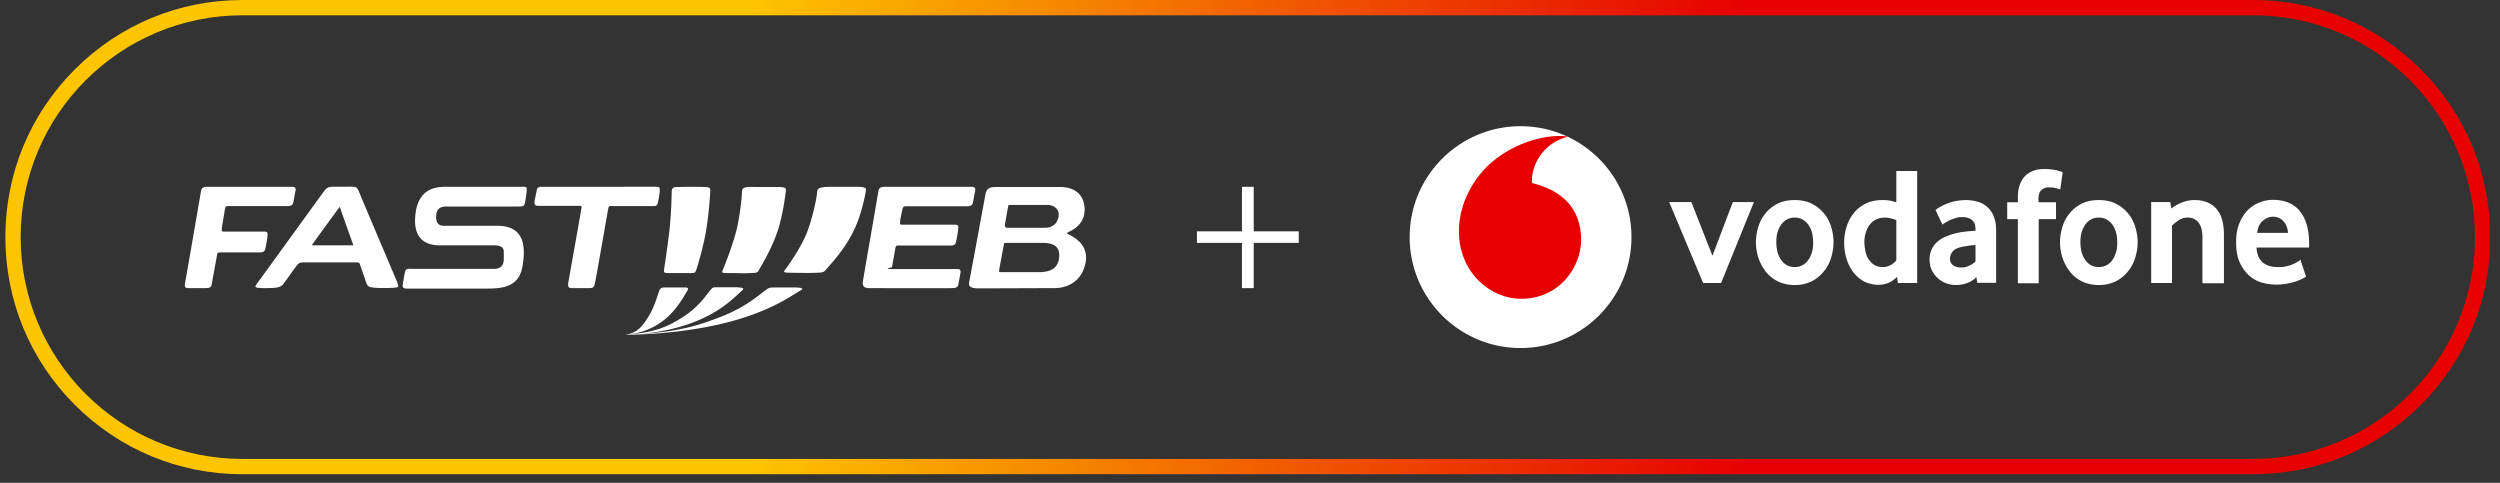
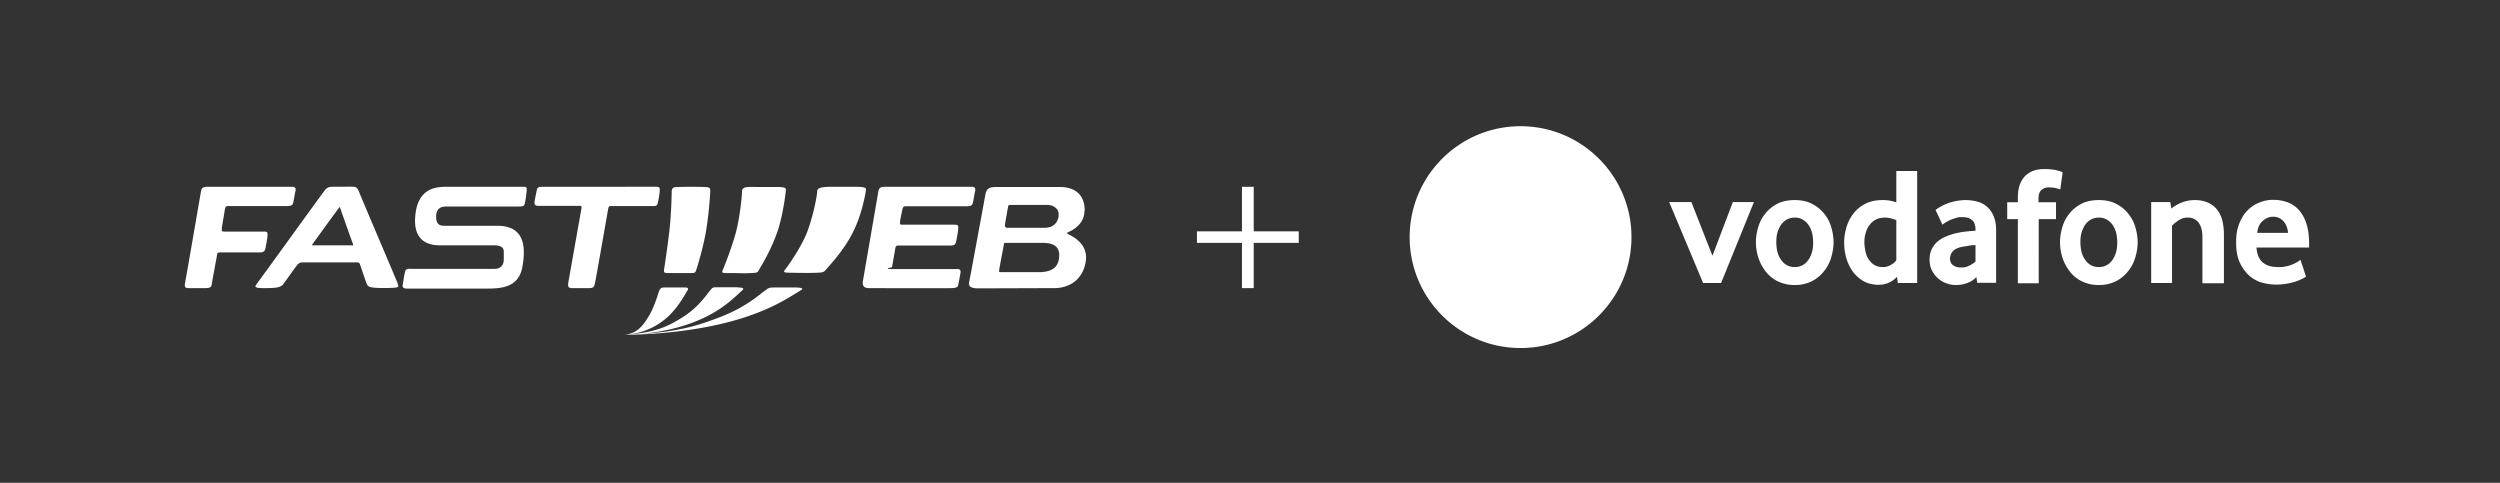
<svg xmlns="http://www.w3.org/2000/svg" width="233" height="45" viewBox="0 0 233 45" fill="none">
  <rect x="0" y="0" width="233" height="45" fill="#333333" stroke="none" />
  <g clip-path="url(#py0g3y9zqa)">
-     <path d="M209.999 1.426c11.412 0 20.673 9.262 20.673 20.673 0 11.412-9.261 20.673-20.673 20.673h-187.4c-11.411 0-20.673-9.261-20.673-20.673 0-11.411 9.262-20.673 20.673-20.673H210zm0-1.426h-187.4C16.687 0 11.146 2.295 6.971 6.47 2.795 10.647.5 16.188.5 22.1c0 5.912 2.295 11.452 6.47 15.628 4.176 4.176 9.717 6.47 15.63 6.47h187.399c5.913 0 11.453-2.294 15.629-6.47s6.47-9.716 6.47-15.629c0-5.912-2.294-11.453-6.47-15.628C221.452 2.295 215.912 0 209.999 0z" fill="url(#tununyv1cb)" />
    <path d="M27.54 17.84c.062-.372-.062-.433-.413-.433h-7.732c-.413 0-.6.061-.662.413-.061.351-1.364 7.938-1.488 8.559-.062.372 0 .475.351.475h1.51c.558 0 .6-.145.64-.434.042-.29.435-2.357.476-2.626.041-.268.103-.268.351-.268h3.618c.372 0 .476-.104.538-.352.062-.248.186-.95.206-1.24.021-.29-.062-.352-.31-.352h-3.741c-.249 0-.228-.062-.207-.33.02-.27.207-1.2.268-1.654.063-.455.207-.393.517-.393h5.251c.558 0 .58-.145.641-.434.062-.31.103-.558.166-.93m5.292 5.023h-3.66c-.103 0-.061-.062 0-.145.042-.062 2.378-3.287 2.46-3.37.063-.082.063-.04.083 0 0 .042 1.158 3.288 1.2 3.391.04.104 0 .145-.083.145m4.258 3.535c-.103-.269-3.328-7.835-3.555-8.414-.228-.579-.331-.579-.58-.6-.247-.02-.806 0-1.074 0h-.827c-.414 0-.558.083-.765.331-.207.248-6.078 8.394-6.285 8.642-.289.392-.165.372 0 .434.207.062 1.344.041 1.696 0 .351-.042.578-.145.723-.331.145-.186 1.158-1.633 1.323-1.82.166-.185.31-.206.538-.206h5.023c.228 0 .228.103.29.269.062.165.434 1.281.579 1.674.144.393.413.372.744.414.33.041 1.405.041 1.86 0 .455-.042.393-.124.29-.393m12.031-8.745c.042-.268-.103-.268-.372-.268h-6.946c-.91 0-2.832-.042-3.06 2.728-.248 2.75 1.799 2.73 2.399 2.73h4.92c.351 0 .93.04.93.578v.744c0 .434-.227.868-.848.868h-7.71c-.331 0-.58-.04-.641.27-.083.289-.166.95-.207 1.136-.041.186-.083.434.372.434H45.4c1.406 0 2.957-.144 3.287-2.026.331-1.86.207-3.824-2.315-3.824h-4.961c-.373 0-.765-.103-.765-.827s.351-.972.971-.972h6.72c.537 0 .537-.062.64-.6.083-.537.083-.681.124-.93m12.383.042c0-.186.062-.351-.351-.351H50.508c-.228 0-.434.04-.476.289-.041.248-.103.475-.186.93-.082.455 0 .558.352.558h3.7c.269 0 .33-.02.29.248-.042.27-1.138 6.41-1.22 6.905-.083.496.103.517.434.517h1.488c.455 0 .476-.145.559-.455.082-.31 1.199-6.76 1.24-6.966.041-.207.103-.228.227-.228h3.928c.228 0 .372.02.455-.269.083-.31.186-.95.186-1.137m4.32 3.721c.27-1.612.393-3.493.393-3.783 0-.29-.186-.29-.6-.31-.412-.02-1.901-.02-2.314 0-.393 0-.683-.02-.683.476a40.7 40.7 0 0 1-.206 3.555 110.599 110.599 0 0 1-.497 3.618c-.062.372.063.372.393.372h2.13c.372 0 .392-.041.516-.434s.58-1.86.869-3.494zm2.978 5.251h-1.799c-.62 0-.537 0-.848.352-.289.351-1.012 1.468-2.418 2.377-1.344.868-2.564 1.468-5.045 1.654a6.366 6.366 0 0 0 3.618-1.674c.89-.848 1.406-1.778 1.799-2.44.103-.165 0-.248-.248-.248h-1.86c-.249 0-.435 0-.559.351-.124.352-.434 1.468-.992 2.378-.558.91-1.075 1.53-2.15 1.674H58.426c.372 0 6.263 0 11.266-1.715 2.502-.848 3.887-1.778 4.962-2.44.29-.165.041-.248-.662-.248h-1.406c-1.033 0-.868 0-1.364.351-.496.352-1.695 1.468-4.031 2.378-2.13.827-3.97 1.406-7.67 1.612 1.468-.103 4.052-.475 6.367-1.653 1.675-.848 2.584-1.778 3.308-2.44.186-.165.02-.248-.434-.248m3.721-5.272c.517-1.612.744-3.555.765-3.824.02-.269-.372-.269-1.158-.269h-1.406c-.992 0-1.509-.082-1.53.414 0 .537-.206 2.336-.516 3.617-.33 1.324-1.075 3.246-1.24 3.618-.166.393-.166.372.661.372.827 0 1.22.042 1.923 0 .703-.02.62-.062.847-.454.228-.393 1.117-1.861 1.654-3.494m8.228-3.825c.041-.227-.352-.268-1.117-.268h-1.757c-1.054 0-1.654.02-1.674.413-.02.538-.393 2.315-.868 3.618-.497 1.426-1.778 3.245-2.068 3.617-.29.393-.269.352 1.117.373 1.385.02.992 0 1.488 0 1.054-.021.93-.062 1.282-.455.351-.393 1.695-1.86 2.46-3.494.785-1.612 1.116-3.556 1.137-3.824m10.17.186c.063-.373-.061-.434-.413-.434H82.53c-.413 0-.6.061-.662.413-.061.351-1.343 7.773-1.447 8.393-.082.538.228.641.6.641s7.111.02 7.67 0c.558-.02.6-.145.64-.434.021-.124.083-.372.186-.992 0 0 .083-.352-.248-.352h-6.036c-1.054 0-.103-.165-.103-.165.144-.786.289-1.613.31-1.757.041-.248.103-.27.351-.27h4.776c.392 0 .475-.102.537-.35.062-.249.186-.951.207-1.241.02-.29-.062-.351-.31-.351h-4.9c-.269 0-.227-.062-.207-.331.021-.269.104-.538.186-.992.083-.455.207-.393.517-.393h5.458c.537 0 .579-.145.64-.434.063-.31.104-.559.166-.93m7.835 6.243c-.144 1.033-.992 1.26-1.902 1.26h-3.41c-.249 0-.31.042-.249-.268.042-.31.414-2.212.434-2.357.021-.145.186-.103.186-.103h3.453c1.26 0 1.612.579 1.488 1.447m-.02-3.97c-.104.6-.434 1.117-1.344 1.117h-3.37c-.248 0-.33-.041-.29-.351.042-.31.27-1.53.29-1.675.02-.103.186-.103.186-.103h3.453c.785 0 1.137.558 1.054.992m2.439-.455c0-1.612-1.033-2.212-2.336-2.212h-5.685c-.661 0-1.095 0-1.22.641-.123.64-1.426 7.752-1.509 8.124-.082.373-.082.683.869.683.95 0 5.85-.021 7.05-.021 1.198 0 2.521-.6 2.893-2.274.372-1.695-.93-2.419-1.612-2.77-.124-.062-.124-.104 0-.165.124-.063 1.53-.6 1.53-2.006M121.044 21.562h-4.197v-4.155h-1.096v4.155h-4.196v1.075h4.196v4.217h1.096v-4.217h4.197v-1.075zM152.053 22.1c0 5.705-4.631 10.336-10.336 10.336-5.706 0-10.337-4.631-10.337-10.337 0-5.706 4.631-10.336 10.337-10.336 5.705 0 10.336 4.63 10.336 10.336zM158.73 26.378l-3.162-7.545h2.067l1.964 5.003 1.902-5.003h1.964l-3.06 7.545h-1.695.02zM170.886 22.575c0 .496-.083.971-.227 1.447a3.64 3.64 0 0 1-.683 1.281 3.429 3.429 0 0 1-1.116.91 3.539 3.539 0 0 1-1.592.351 3.542 3.542 0 0 1-1.592-.351 3.242 3.242 0 0 1-1.116-.91 4.474 4.474 0 0 1-.682-1.281 4.911 4.911 0 0 1-.227-1.447c0-.497.082-.972.227-1.447.145-.476.372-.89.682-1.262.29-.372.682-.661 1.116-.889.455-.227.993-.33 1.592-.33.6 0 1.137.103 1.571.33.455.228.827.517 1.137.89.311.371.538.785.683 1.26.144.476.227.951.227 1.448zm-1.902 0c0-.31-.041-.62-.103-.89a2.336 2.336 0 0 0-.331-.723 1.757 1.757 0 0 0-.538-.496 1.417 1.417 0 0 0-.744-.186c-.289 0-.517.062-.744.186-.227.124-.393.29-.537.496a2.553 2.553 0 0 0-.331.724c-.083.29-.104.579-.104.889 0 .31.042.62.104.91.082.268.186.516.331.723.144.207.31.372.537.496.207.124.455.186.744.186.29 0 .517-.062.744-.186.228-.124.393-.29.538-.496.145-.207.248-.455.331-.724.082-.269.103-.579.103-.91zM176.881 26.378l-.082-.579a2.303 2.303 0 0 1-.703.517c-.29.145-.641.228-1.034.228s-.972-.104-1.364-.331a3.346 3.346 0 0 1-.993-.868 4.246 4.246 0 0 1-.62-1.261 5.112 5.112 0 0 1-.207-1.51c0-.537.083-.971.228-1.447.145-.475.372-.889.661-1.26.29-.373.662-.662 1.117-.89.454-.227.971-.33 1.571-.33.599 0 .827.082 1.282.206v-2.915h1.943v10.44h-1.799zm-.165-5.87c-.372-.145-.724-.228-1.034-.228-.31 0-.62.062-.847.186-.248.124-.434.29-.6.517-.165.206-.269.454-.351.723a2.753 2.753 0 0 0-.124.827c0 .29.041.62.103.91.062.29.165.537.31.744.145.207.31.393.538.517.227.124.454.186.765.186.31 0 .475-.062.723-.186s.434-.29.538-.455v-3.742h-.021zM184.282 26.378l-.083-.558a2.04 2.04 0 0 1-.806.538 3.014 3.014 0 0 1-1.075.206c-.393 0-.641-.062-.93-.165a2.357 2.357 0 0 1-.786-.475 2.524 2.524 0 0 1-.558-.745c-.145-.29-.207-.64-.207-1.013 0-.372.083-.703.228-.992.145-.29.351-.537.599-.723.248-.207.538-.352.869-.476.33-.124.661-.227 1.013-.29.248-.061.516-.082.826-.123.29-.021.538-.042.745-.062v-.104c0-.413-.104-.723-.331-.889-.207-.186-.517-.269-.889-.269s-.434.021-.62.083c-.207.062-.372.124-.538.186-.165.083-.289.166-.413.228-.124.082-.228.144-.29.206l-.64-1.364c.082-.083.206-.165.392-.269a4.3 4.3 0 0 1 .621-.31c.248-.103.516-.186.826-.248a5.05 5.05 0 0 1 .993-.103c.351 0 .806.062 1.137.165a2.246 2.246 0 0 1 1.468 1.406c.144.351.206.785.206 1.302v4.838h-1.778l.021.02zm-.165-3.535c-.207 0-.434.021-.641.062-.207.042-.434.062-.62.104-.414.082-.703.227-.869.434a1.058 1.058 0 0 0-.248.661c0 .228.083.455.269.6.186.145.434.227.786.227.351 0 .496-.062.723-.165.228-.103.434-.227.6-.393v-1.53zM192.034 17.675c-.062-.041-.186-.082-.372-.124-.186-.062-.434-.083-.723-.083a.953.953 0 0 0-.682.248c-.186.166-.269.435-.269.786v.352h1.633v1.57h-1.612V26.4h-1.944v-5.974h-.992v-1.572h.992v-.413c0-.496.062-.91.186-1.24.124-.331.31-.62.517-.827.228-.207.496-.372.786-.476.31-.103.641-.144.992-.144s.848.04 1.158.124c.31.082.496.144.537.186l-.227 1.612h.02zM199.229 22.575c0 .496-.083.971-.228 1.447-.144.475-.372.91-.682 1.281a3.429 3.429 0 0 1-1.116.91 3.542 3.542 0 0 1-1.592.351c-.6 0-1.137-.124-1.592-.351a3.223 3.223 0 0 1-1.116-.91 4.45 4.45 0 0 1-.682-1.281 4.912 4.912 0 0 1-.228-1.447c0-.497.083-.972.228-1.447.144-.476.372-.89.682-1.262.289-.372.682-.661 1.116-.889.455-.227.992-.33 1.592-.33.599 0 1.137.103 1.571.33.455.228.827.517 1.137.89.31.371.538.785.682 1.26.145.476.228.951.228 1.448zm-1.902 0c0-.31-.042-.62-.104-.89a2.335 2.335 0 0 0-.33-.723 1.757 1.757 0 0 0-.538-.496 1.422 1.422 0 0 0-.744-.186c-.289 0-.517.062-.744.186-.228.124-.393.29-.538.496a2.581 2.581 0 0 0-.331.724 3.2 3.2 0 0 0-.103.889c0 .31.041.62.103.91.083.268.186.516.331.723.145.207.31.372.538.496.206.124.455.186.744.186s.517-.062.744-.186c.228-.124.393-.29.538-.496a2.58 2.58 0 0 0 .33-.724c.083-.269.104-.579.104-.91zM205.265 26.378v-4.3c0-.578-.124-1.012-.351-1.323a1.216 1.216 0 0 0-.993-.475c-.413 0-.578.083-.826.227a4.28 4.28 0 0 0-.662.517v5.354h-1.943v-7.545h1.778l.103.6c.31-.249.641-.435 1.034-.58a3.18 3.18 0 0 1 1.157-.206c.393 0 .765.062 1.096.186.331.124.62.31.868.579.248.268.434.6.558 1.013.124.413.186.91.186 1.509v4.465h-1.943l-.062-.02zM210.309 23.091c.042.641.248 1.096.6 1.385.351.29.827.414 1.385.414s.517-.02.744-.062c.228-.041.434-.104.62-.186.186-.083.331-.145.455-.228.124-.082.228-.144.29-.206l.516 1.57a2.23 2.23 0 0 1-.351.207 5.815 5.815 0 0 1-.6.249 6.349 6.349 0 0 1-.847.206 5.739 5.739 0 0 1-1.054.083 5.22 5.22 0 0 1-1.406-.227 3.227 3.227 0 0 1-1.158-.724 3.921 3.921 0 0 1-.806-1.22c-.207-.496-.29-1.075-.29-1.757 0-.682.083-1.199.269-1.695s.434-.91.744-1.24c.311-.331.683-.6 1.117-.765a3.251 3.251 0 0 1 1.344-.269c.475 0 .93.083 1.323.227.413.166.764.393 1.054.724.289.33.537.744.703 1.282.165.516.248 1.137.248 1.86v.352h-4.9v.02zm2.936-1.385a2.09 2.09 0 0 0-.165-.682 1.63 1.63 0 0 0-.331-.475 1.182 1.182 0 0 0-.434-.27 1.18 1.18 0 0 0-.455-.082c-.331 0-.662.124-.951.372-.31.248-.476.62-.538 1.137h2.874z" fill="#fff" />
-     <path d="M147.36 22.347c0-2.625-1.447-4.527-4.589-5.292v-.165c0-1.985 1.488-3.742 3.37-4.135-.187-.062-.476-.083-.745-.083-2.15 0-4.527.93-6.264 2.357-1.777 1.468-3.163 3.949-3.163 6.512 0 3.886 2.977 6.326 5.81 6.305 3.514 0 5.581-2.894 5.581-5.52v.021z" fill="#E60000" />
  </g>
  <defs>
    <linearGradient id="tununyv1cb" x1=".5" y1="22.099" x2="232.098" y2="22.099" gradientUnits="userSpaceOnUse">
      <stop offset=".3" stop-color="#FDC400" />
      <stop offset=".7" stop-color="#E60000" />
    </linearGradient>
    <clipPath id="py0g3y9zqa">
      <path fill="#fff" transform="translate(.5)" d="M0 0h231.536v44.24H0z" />
    </clipPath>
  </defs>
</svg>